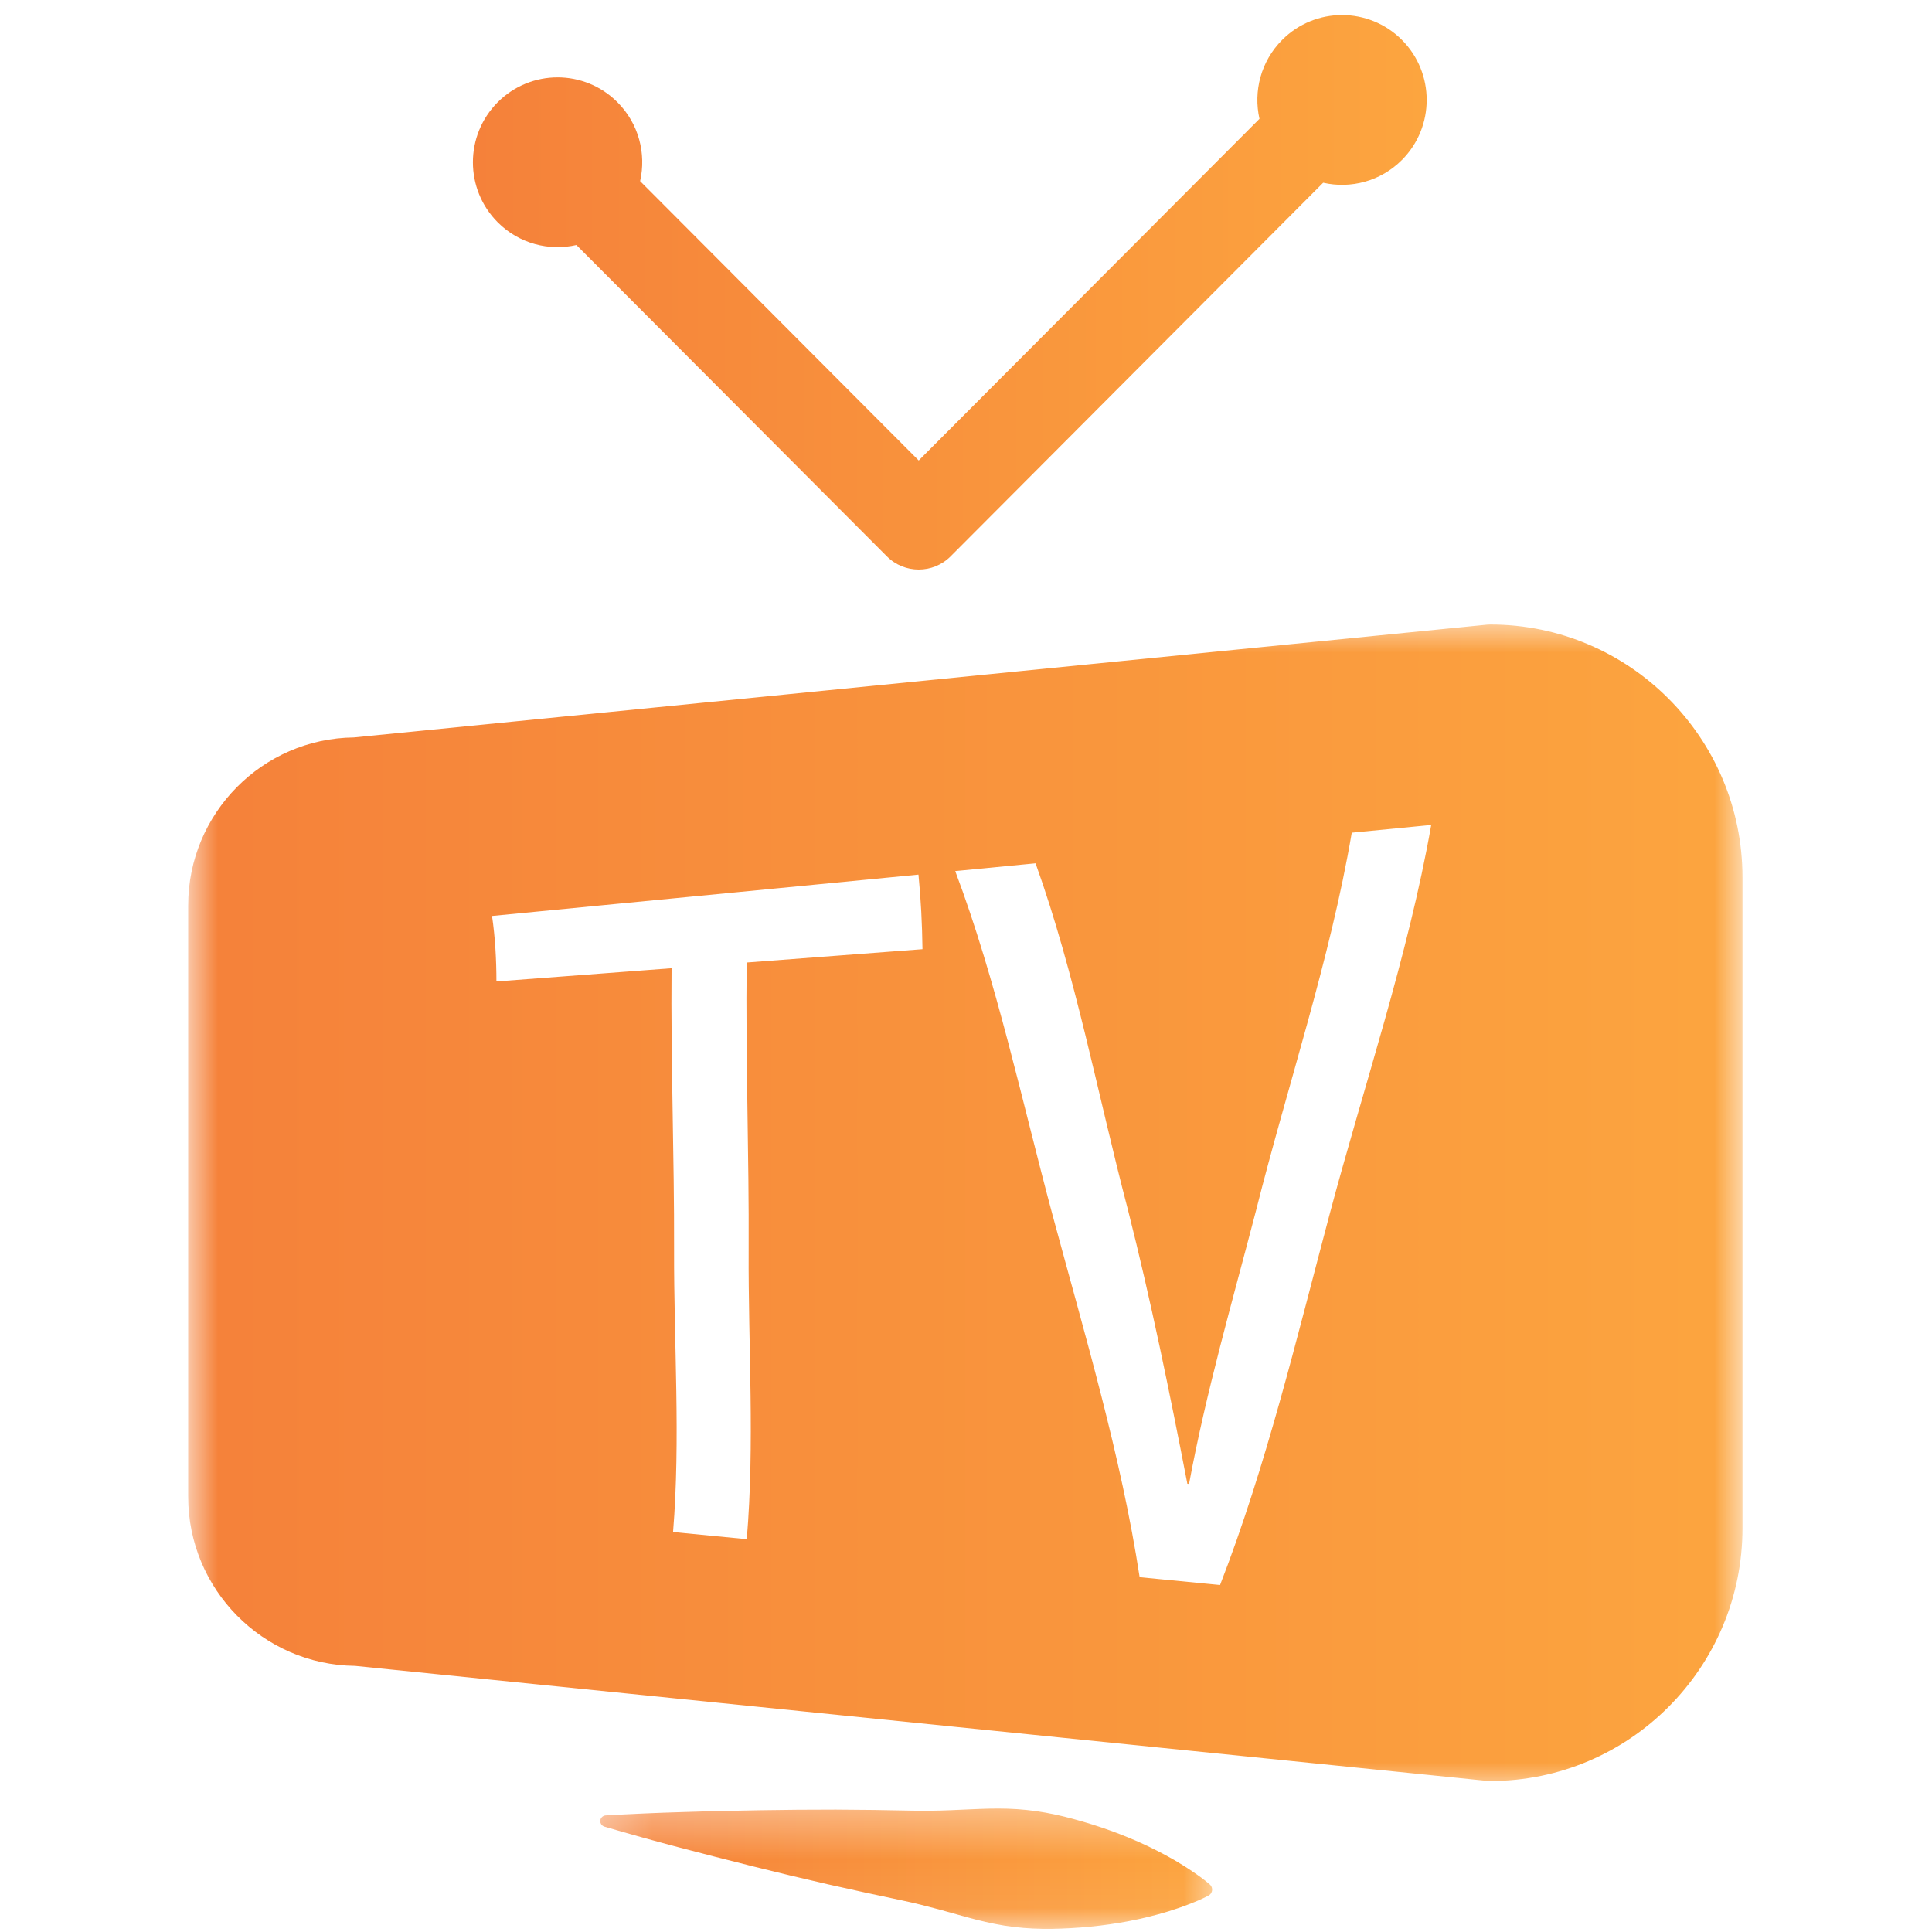
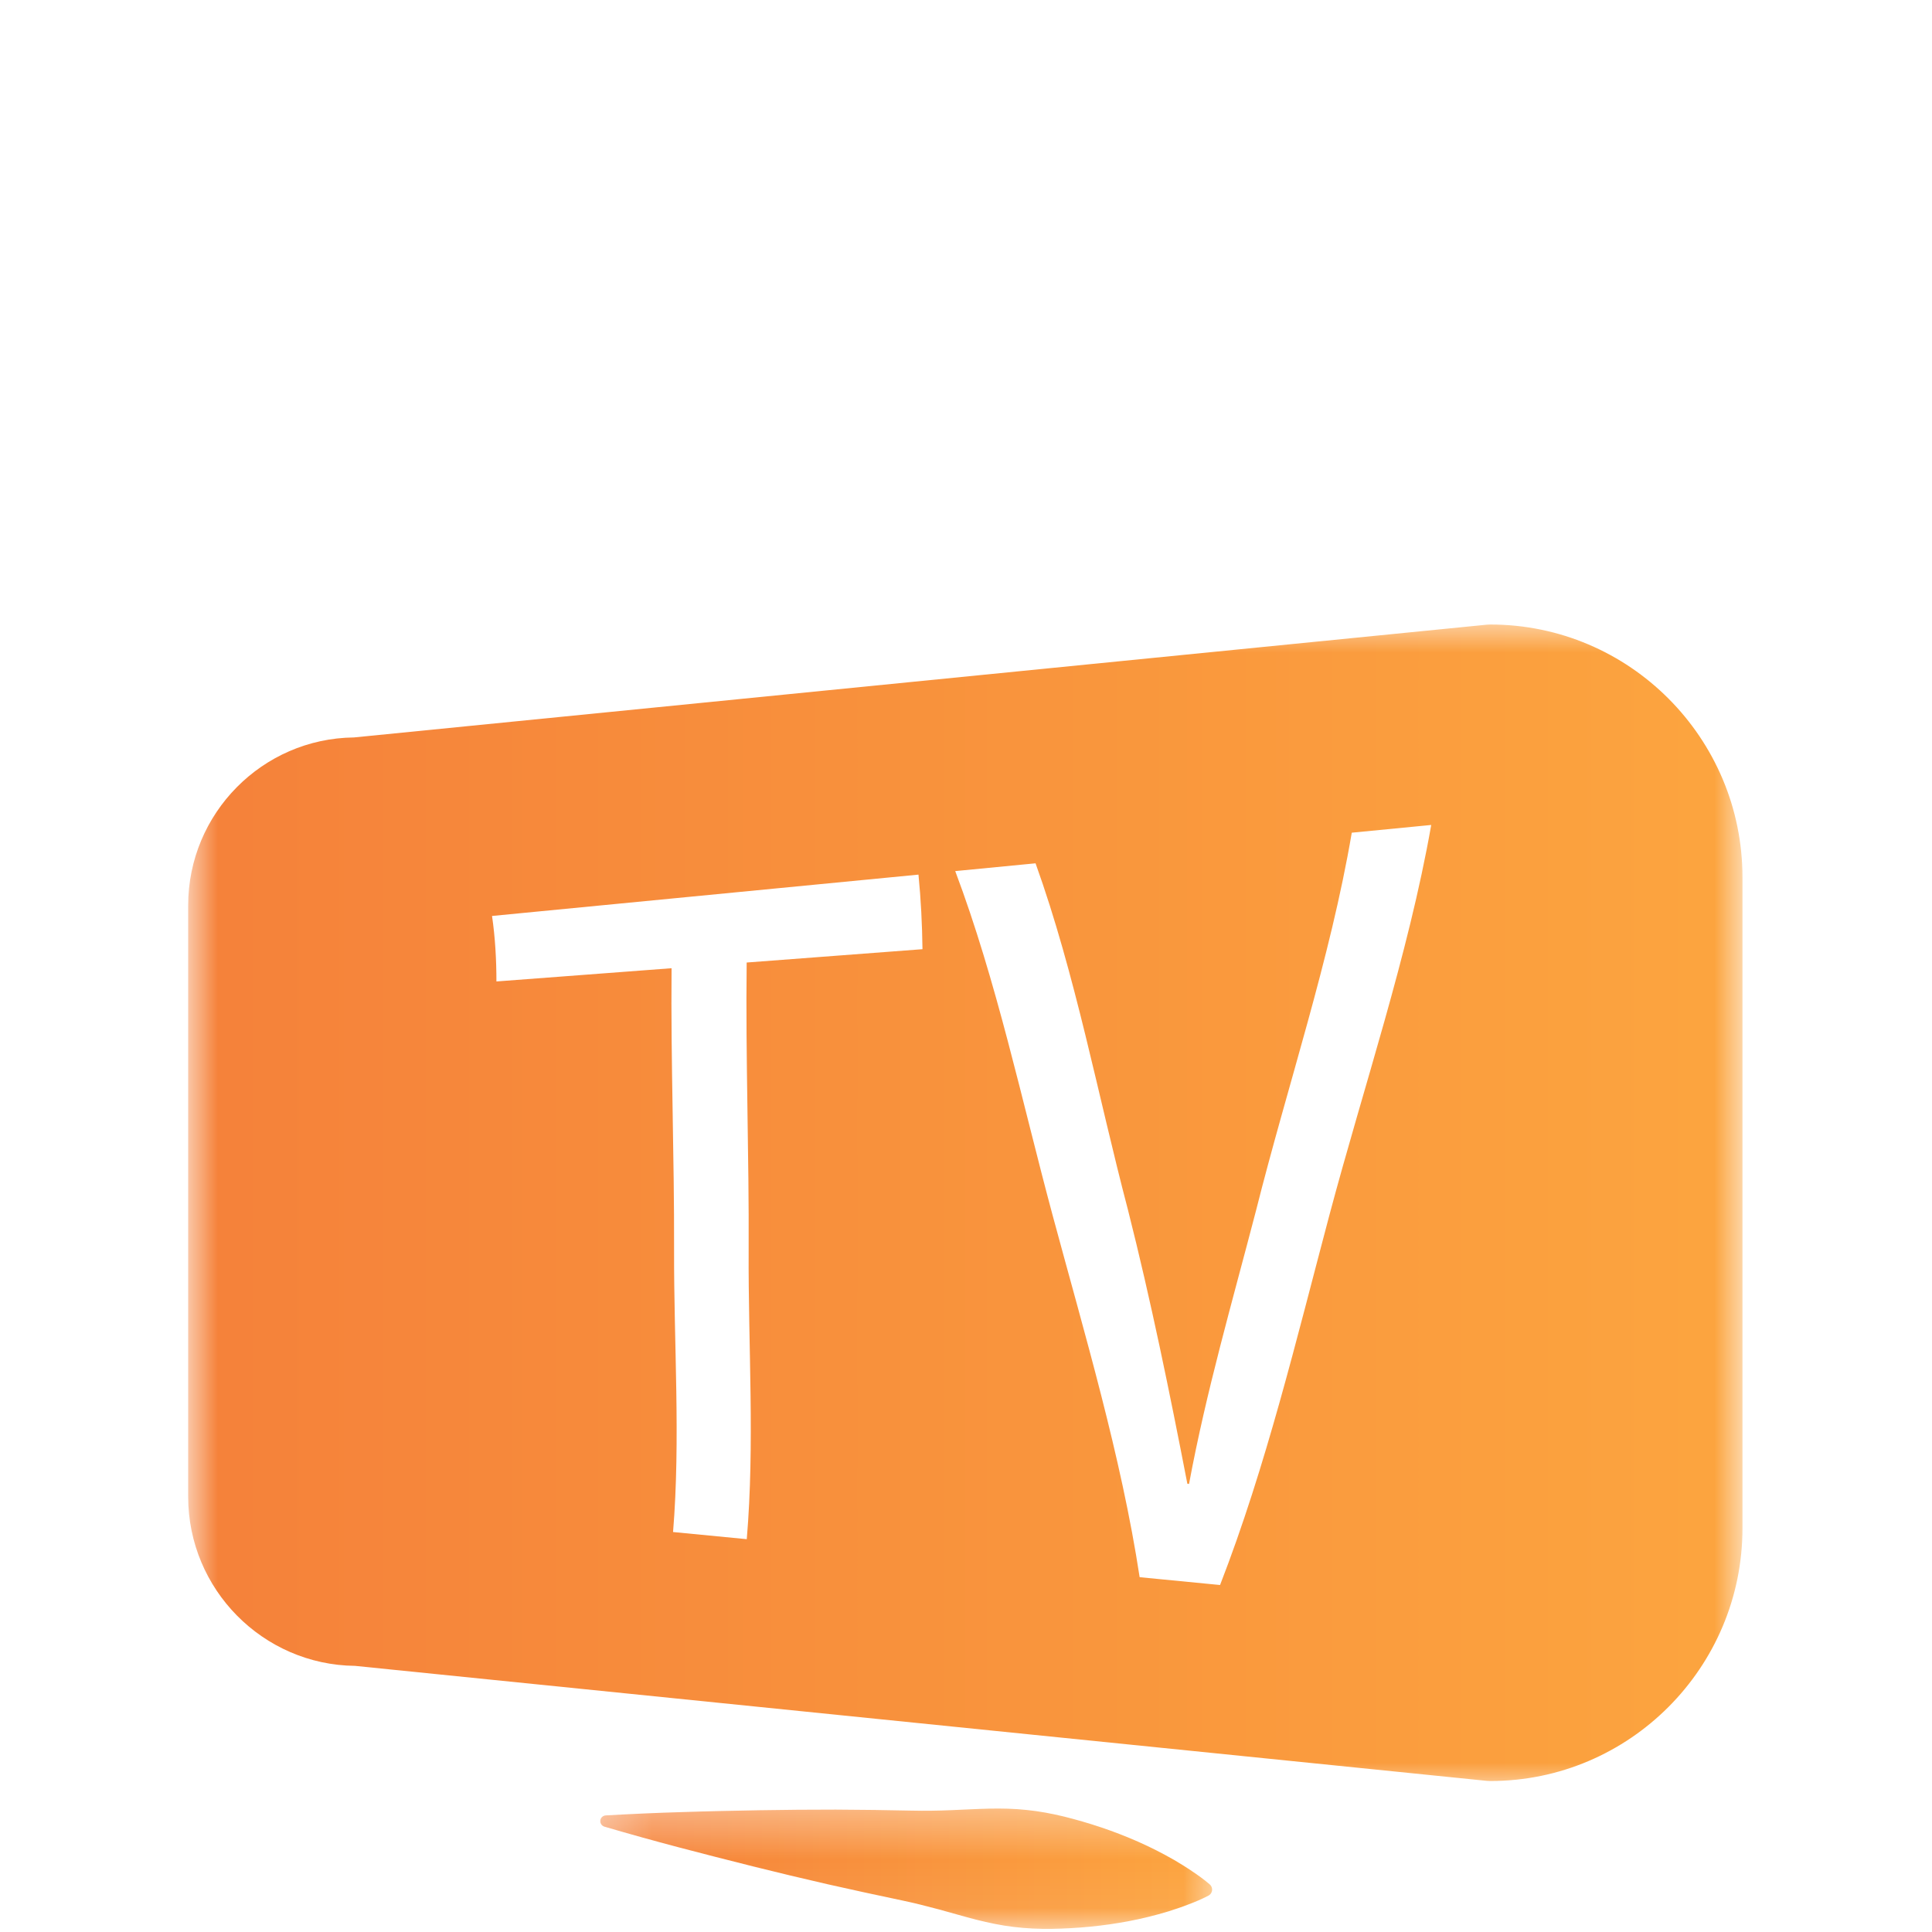
<svg xmlns="http://www.w3.org/2000/svg" width="40" height="40" viewBox="0 0 40 40" fill="none">
  <mask id="mask0_237_90" style="mask-type:luminance" maskUnits="userSpaceOnUse" x="12" y="37" width="14" height="3">
    <path d="M12.268 37.333H25.334V39.939H12.268V37.333Z" fill="white" />
  </mask>
  <g mask="url(#mask0_237_90)">
    <path d="M24.681 38.742C24.559 38.658 24.435 38.583 24.312 38.51C24.065 38.368 23.815 38.242 23.564 38.131C23.06 37.908 22.552 37.741 22.038 37.612C21.781 37.549 21.523 37.501 21.262 37.474C21.002 37.446 20.738 37.44 20.474 37.446C20.209 37.452 19.944 37.468 19.678 37.478C19.413 37.489 19.149 37.493 18.885 37.487L18.095 37.473L17.304 37.466L16.512 37.469L15.719 37.479C15.19 37.489 14.66 37.499 14.131 37.517C13.601 37.532 13.071 37.556 12.54 37.586C12.491 37.59 12.447 37.622 12.432 37.672C12.415 37.734 12.45 37.8 12.514 37.819C13.024 37.969 13.535 38.11 14.048 38.246C14.56 38.382 15.074 38.511 15.588 38.641L16.357 38.829L17.129 39.01L17.901 39.181L18.674 39.346C18.932 39.4 19.189 39.465 19.445 39.534C19.701 39.604 19.956 39.679 20.212 39.745C20.469 39.81 20.727 39.864 20.988 39.895C21.248 39.927 21.51 39.938 21.774 39.935C22.303 39.926 22.837 39.877 23.377 39.774C23.647 39.723 23.918 39.655 24.192 39.573C24.328 39.529 24.466 39.484 24.603 39.43C24.742 39.378 24.88 39.32 25.02 39.247C25.035 39.239 25.05 39.227 25.061 39.214C25.113 39.154 25.105 39.066 25.047 39.015C24.926 38.911 24.804 38.824 24.681 38.742Z" fill="url(#paint0_linear_237_90)" />
  </g>
-   <path d="M11.934 5.073L18.362 11.519C18.544 11.701 18.782 11.792 19.021 11.792C19.261 11.792 19.499 11.701 19.681 11.519L27.395 3.783C27.963 3.912 28.582 3.756 29.025 3.312C29.709 2.626 29.709 1.512 29.025 0.826C28.34 0.14 27.23 0.14 26.546 0.826C26.103 1.27 25.947 1.891 26.076 2.46L19.021 9.534L13.253 3.75C13.382 3.181 13.226 2.559 12.784 2.117C12.099 1.43 10.989 1.43 10.304 2.117C9.62 2.803 9.62 3.916 10.304 4.602C10.747 5.046 11.367 5.202 11.934 5.073Z" fill="url(#paint1_linear_237_90)" />
  <mask id="mask1_237_90" style="mask-type:luminance" maskUnits="userSpaceOnUse" x="3" y="12" width="34" height="26">
    <path d="M3.887 12.8H36.087V37.067H3.887V12.8Z" fill="white" />
  </mask>
  <g mask="url(#mask1_237_90)">
    <path d="M27.524 25.157C26.848 27.699 26.212 30.366 25.26 32.816C24.705 32.761 24.15 32.707 23.595 32.654C23.213 30.149 22.453 27.61 21.793 25.16C21.158 22.802 20.636 20.315 19.777 18.035C20.331 17.981 20.886 17.927 21.44 17.874C22.267 20.176 22.73 22.679 23.353 25.048C23.827 26.92 24.216 28.825 24.583 30.72C24.598 30.722 24.604 30.722 24.618 30.723C24.974 28.803 25.513 26.953 26.004 25.066C26.654 22.481 27.541 19.864 27.987 17.24C28.535 17.186 29.084 17.133 29.632 17.08C29.154 19.792 28.233 22.493 27.524 25.157ZM15.5 25.898C15.49 27.876 15.628 29.897 15.461 31.867C14.953 31.818 14.443 31.768 13.935 31.719C14.092 29.793 13.95 27.818 13.956 25.882C13.962 23.936 13.886 21.994 13.904 20.046C12.694 20.138 11.486 20.228 10.278 20.32C10.278 19.871 10.252 19.407 10.187 18.964C13.13 18.678 16.074 18.393 19.016 18.108C19.067 18.629 19.092 19.129 19.099 19.652C17.885 19.745 16.672 19.837 15.459 19.928C15.435 21.921 15.51 23.906 15.5 25.898ZM30.856 12.93C30.833 12.93 30.81 12.931 30.787 12.933L7.328 15.268C5.433 15.288 3.896 16.84 3.896 18.745V30.989C3.896 32.906 5.443 34.469 7.351 34.49L30.785 36.871C30.809 36.873 30.832 36.874 30.856 36.874C33.734 36.874 36.076 34.526 36.076 31.641V18.164C36.076 15.278 33.734 12.93 30.856 12.93Z" fill="url(#paint2_linear_237_90)" />
  </g>
  <defs>
    <linearGradient id="paint0_linear_237_90" x1="25.096" y1="38.69" x2="12.428" y2="38.69" gradientUnits="userSpaceOnUse">
      <stop stop-color="#FCA53F" />
      <stop offset="1" stop-color="#F5813A" />
    </linearGradient>
    <linearGradient id="paint1_linear_237_90" x1="29.538" y1="6.051" x2="9.791" y2="6.051" gradientUnits="userSpaceOnUse">
      <stop stop-color="#FCA53F" />
      <stop offset="1" stop-color="#F5813A" />
    </linearGradient>
    <linearGradient id="paint2_linear_237_90" x1="36.076" y1="24.902" x2="3.896" y2="24.902" gradientUnits="userSpaceOnUse">
      <stop stop-color="#FCA53F" />
      <stop offset="1" stop-color="#F5813A" />
    </linearGradient>
  </defs>
</svg>